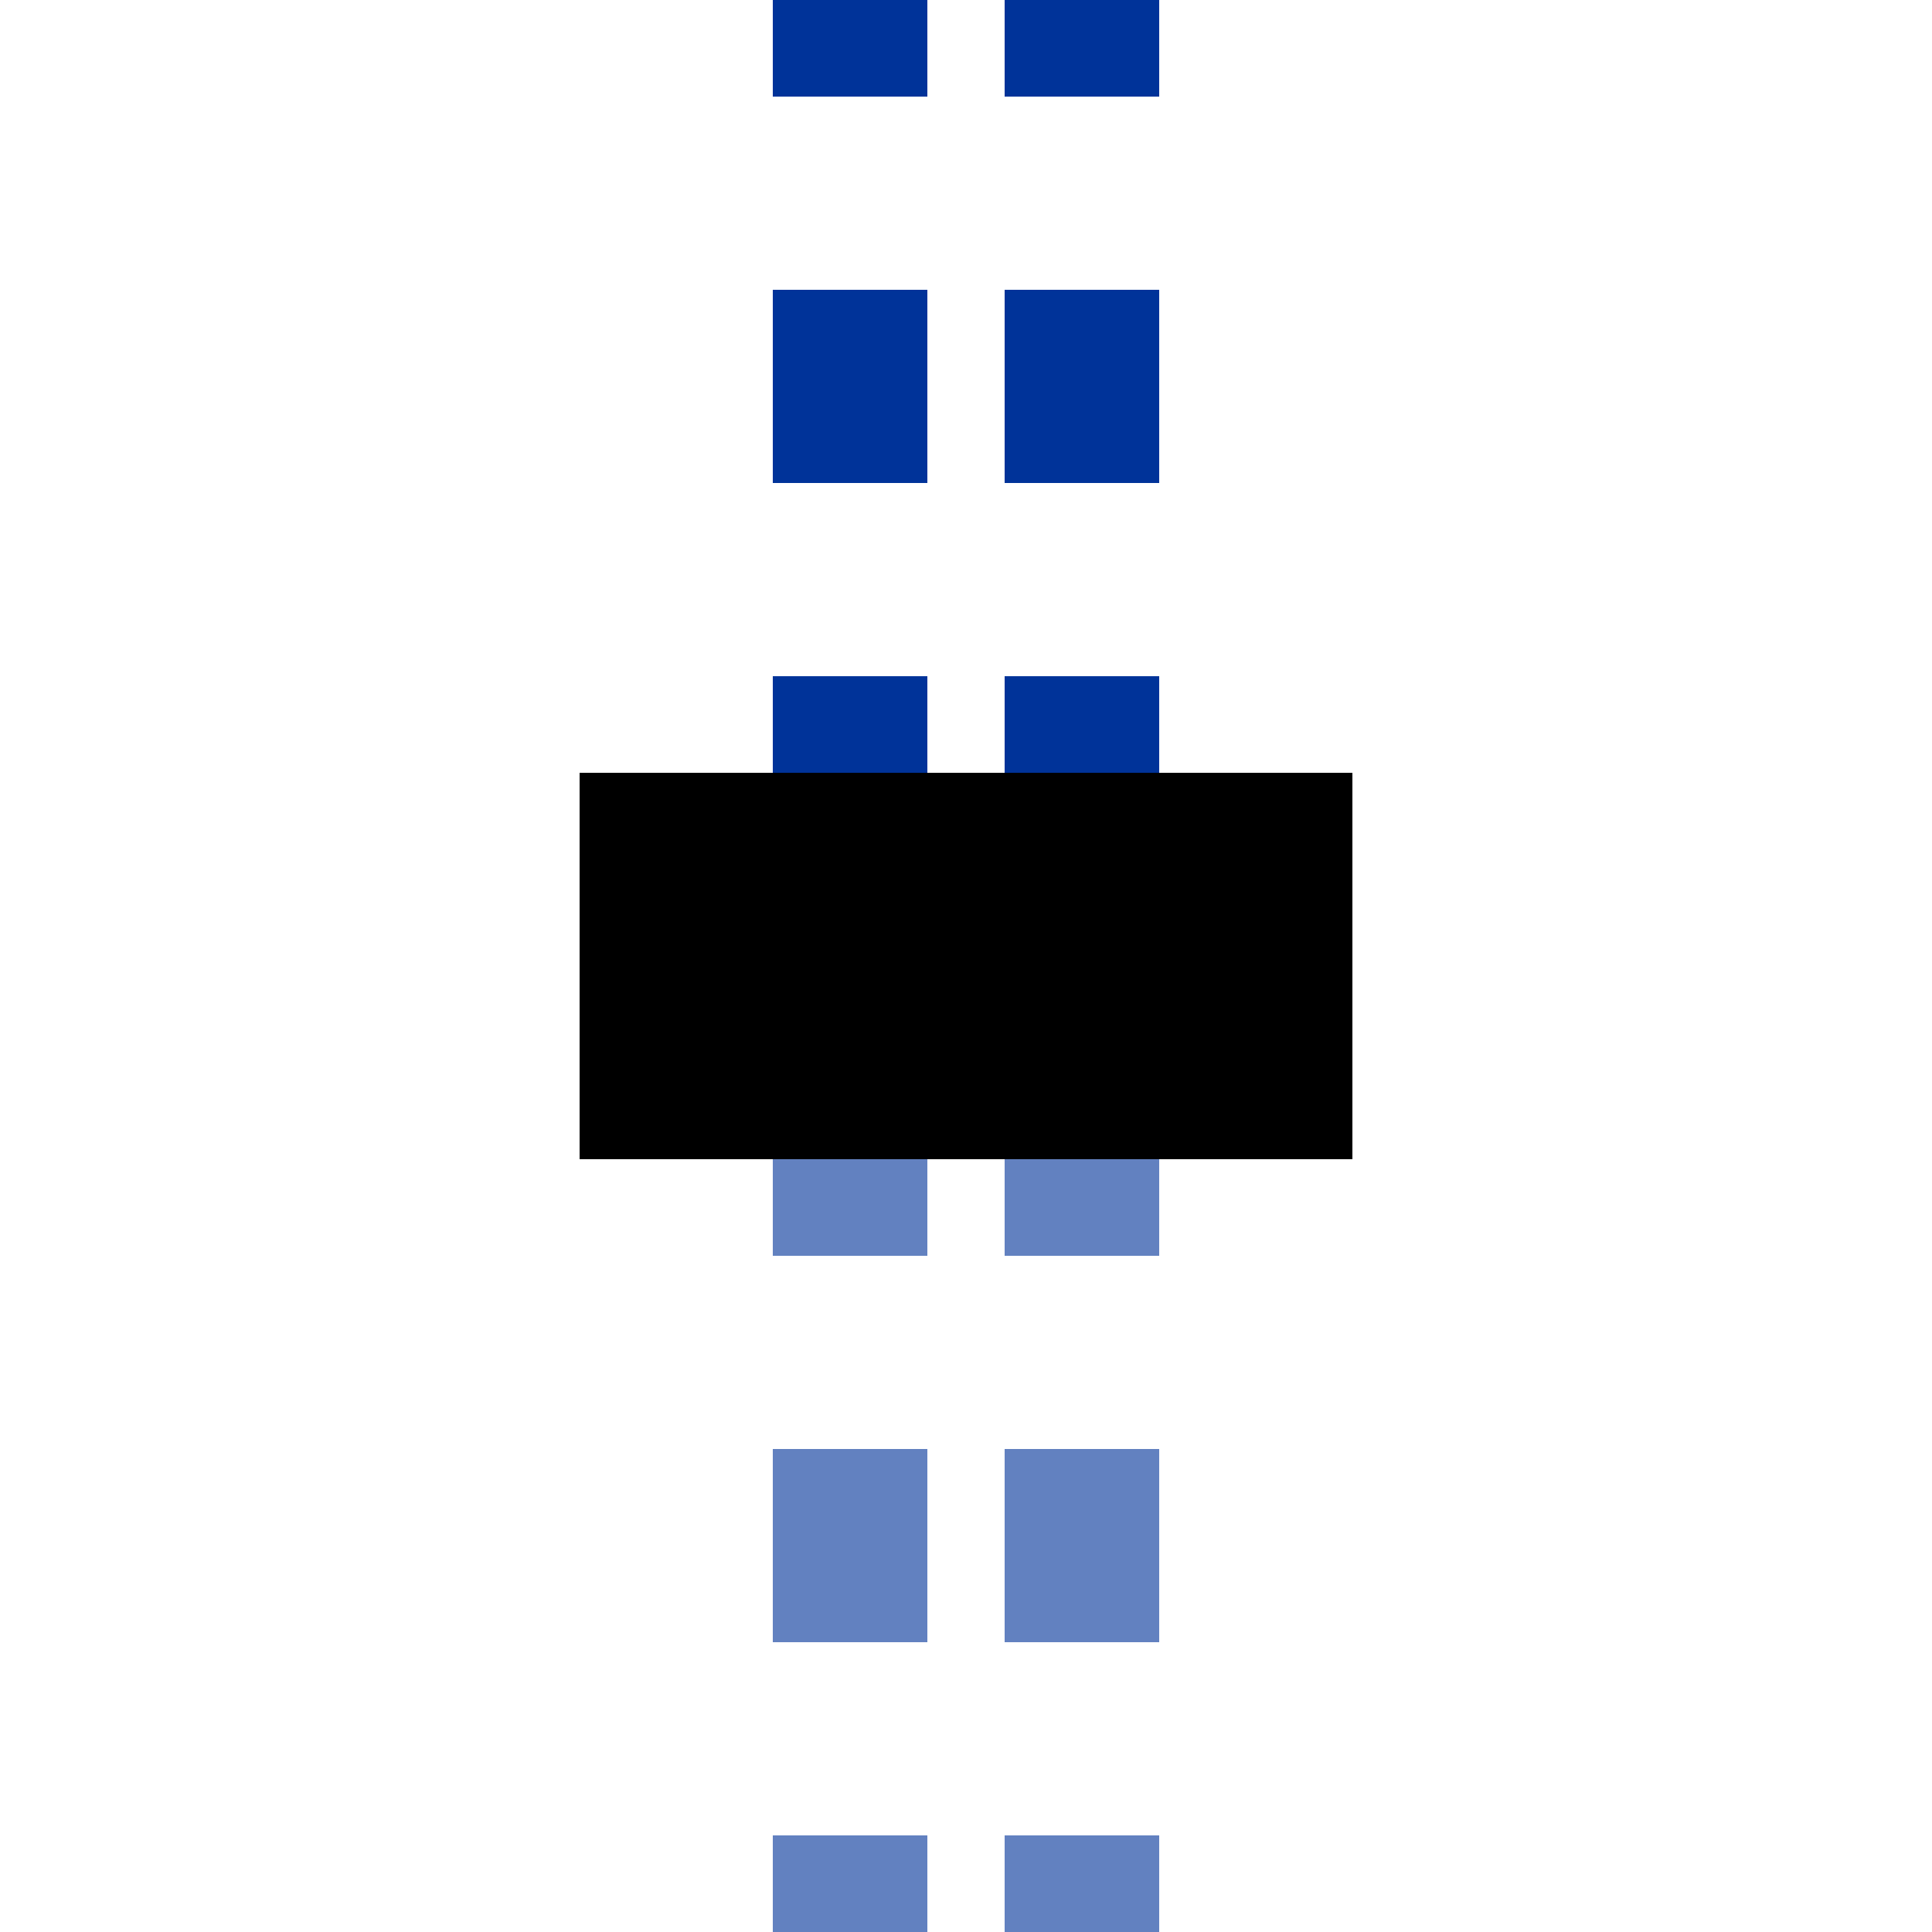
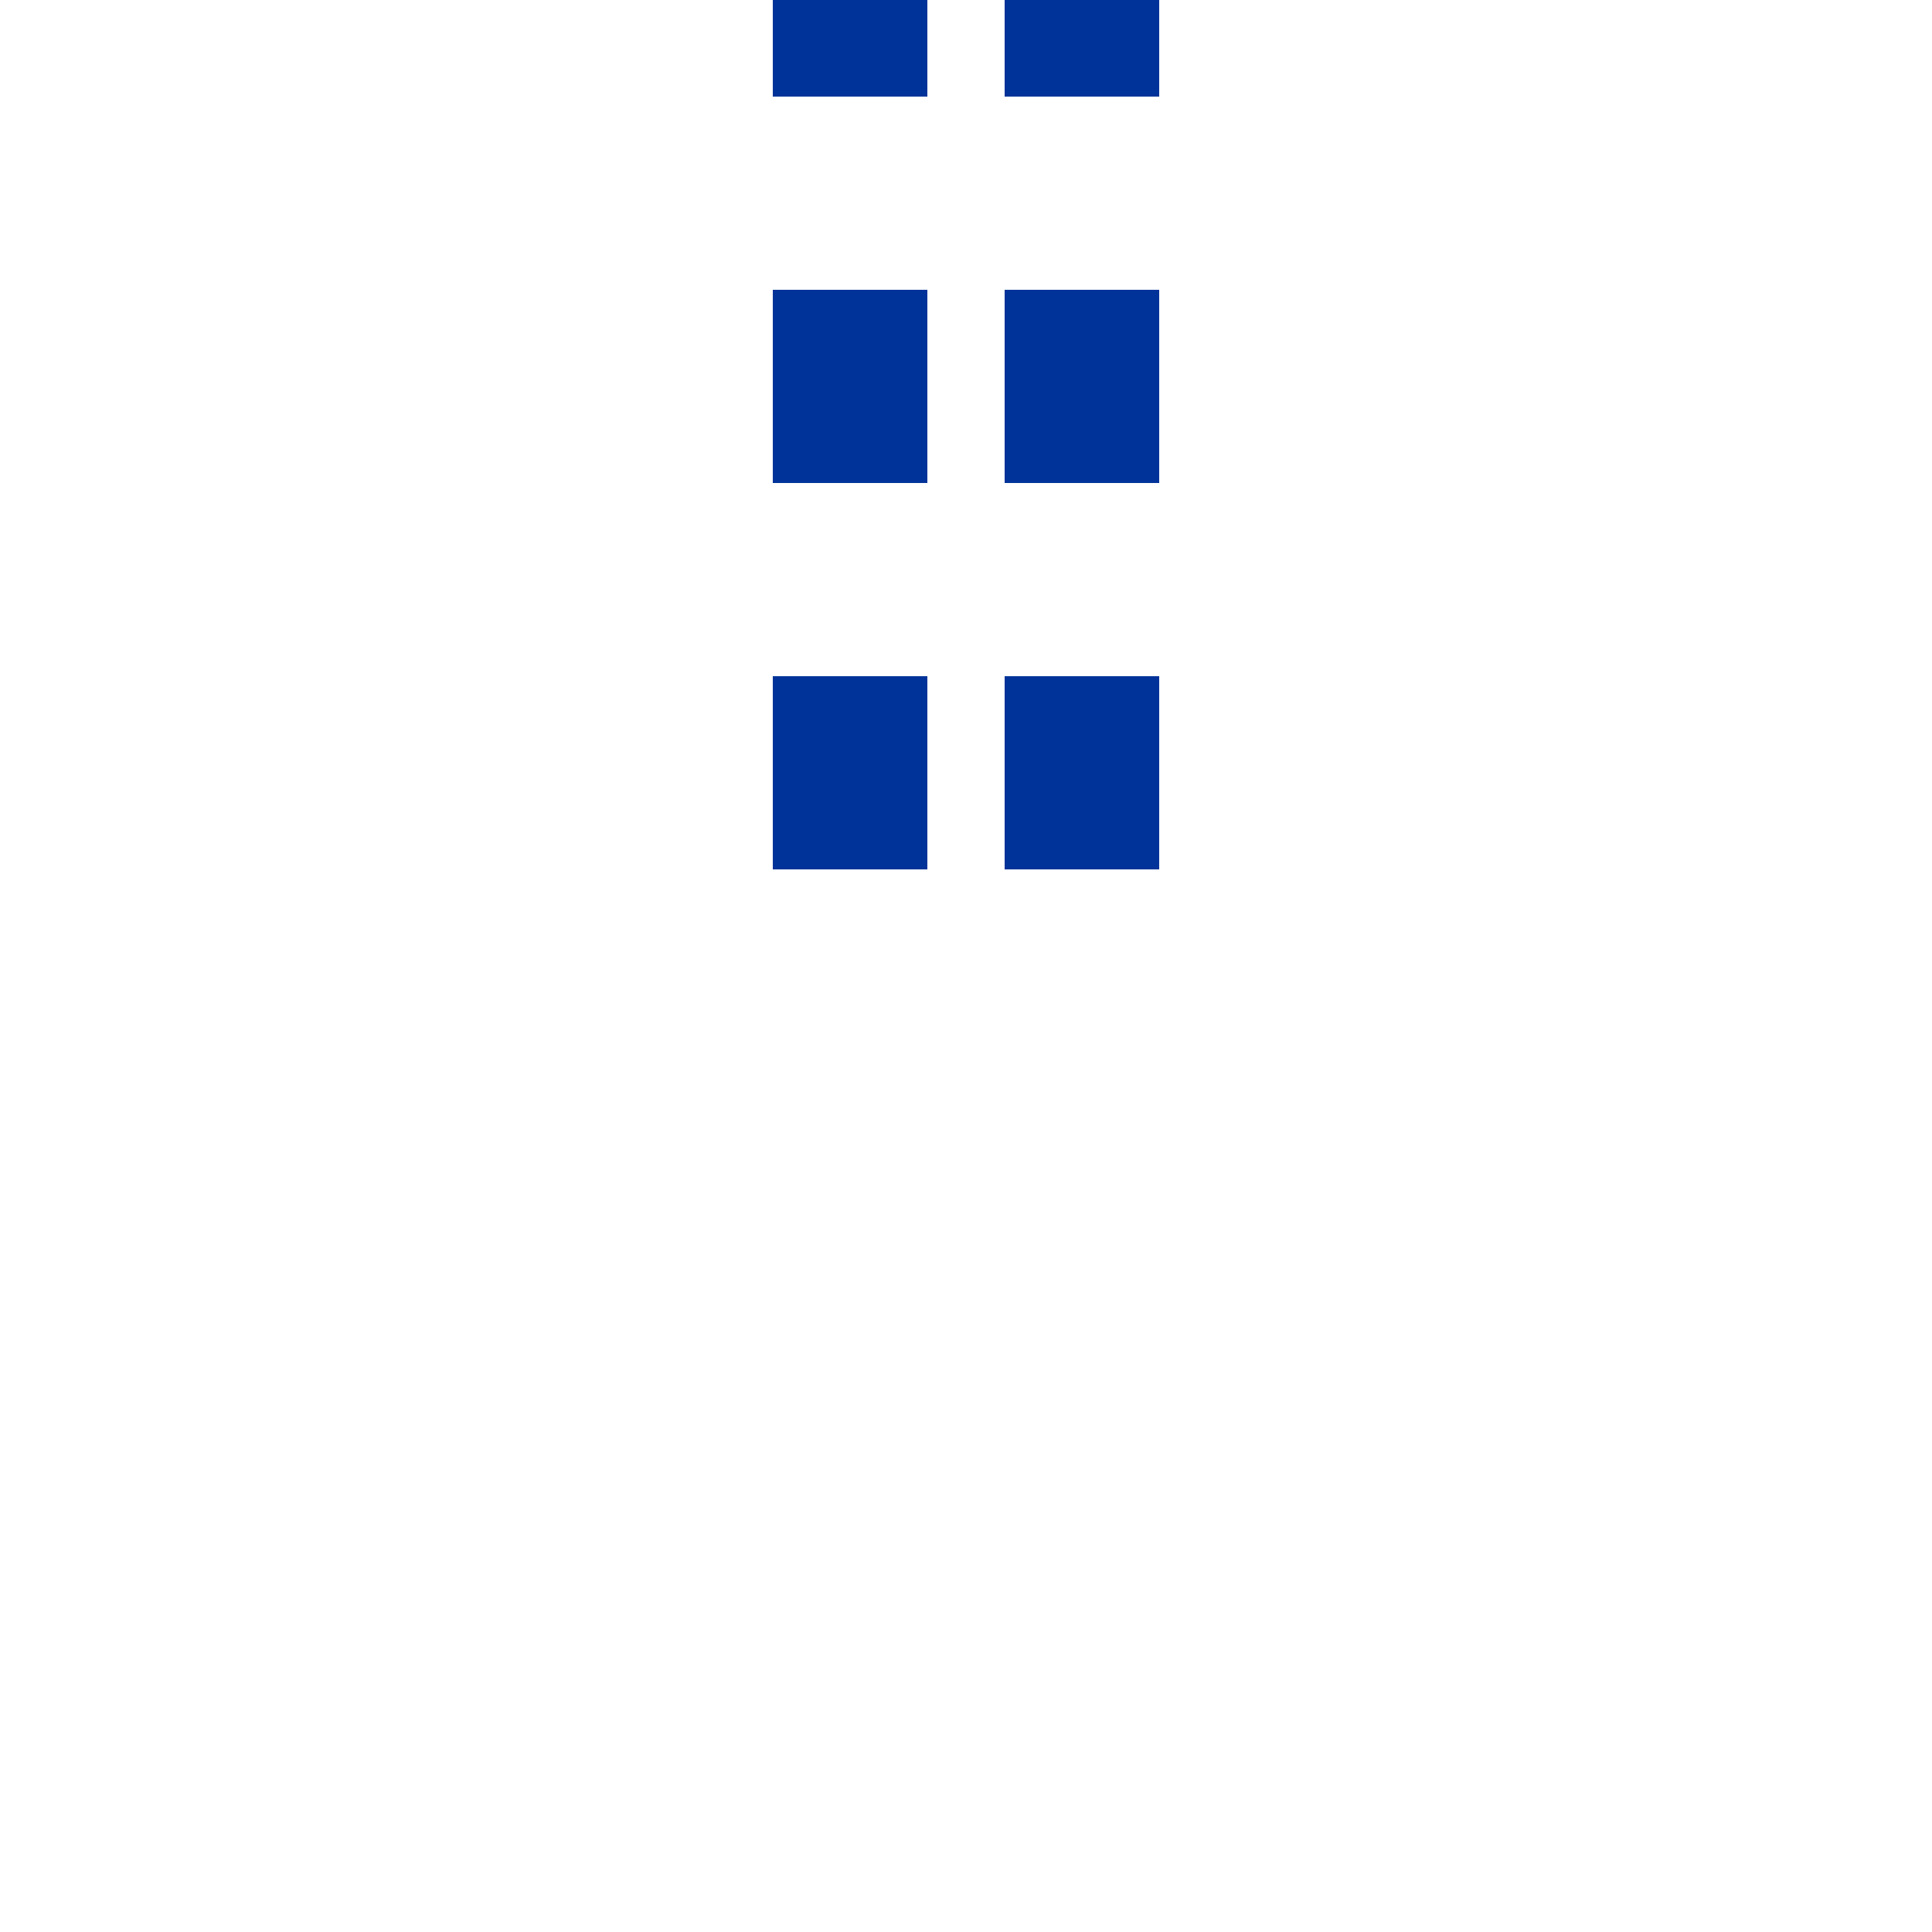
<svg xmlns="http://www.w3.org/2000/svg" width="500" height="500">
  <title>utENDExe</title>
  <g stroke-width="40" stroke-dasharray="50">
-     <path stroke="#6281C0" d="M 220,525 V 275 m 60,0 V 500" />
    <path stroke="#003399" d="M 220,-25 V 225 m 60,0 V 0" />
  </g>
-   <path stroke="#000" d="M 150,250 H 350" stroke-width="100" />
</svg>